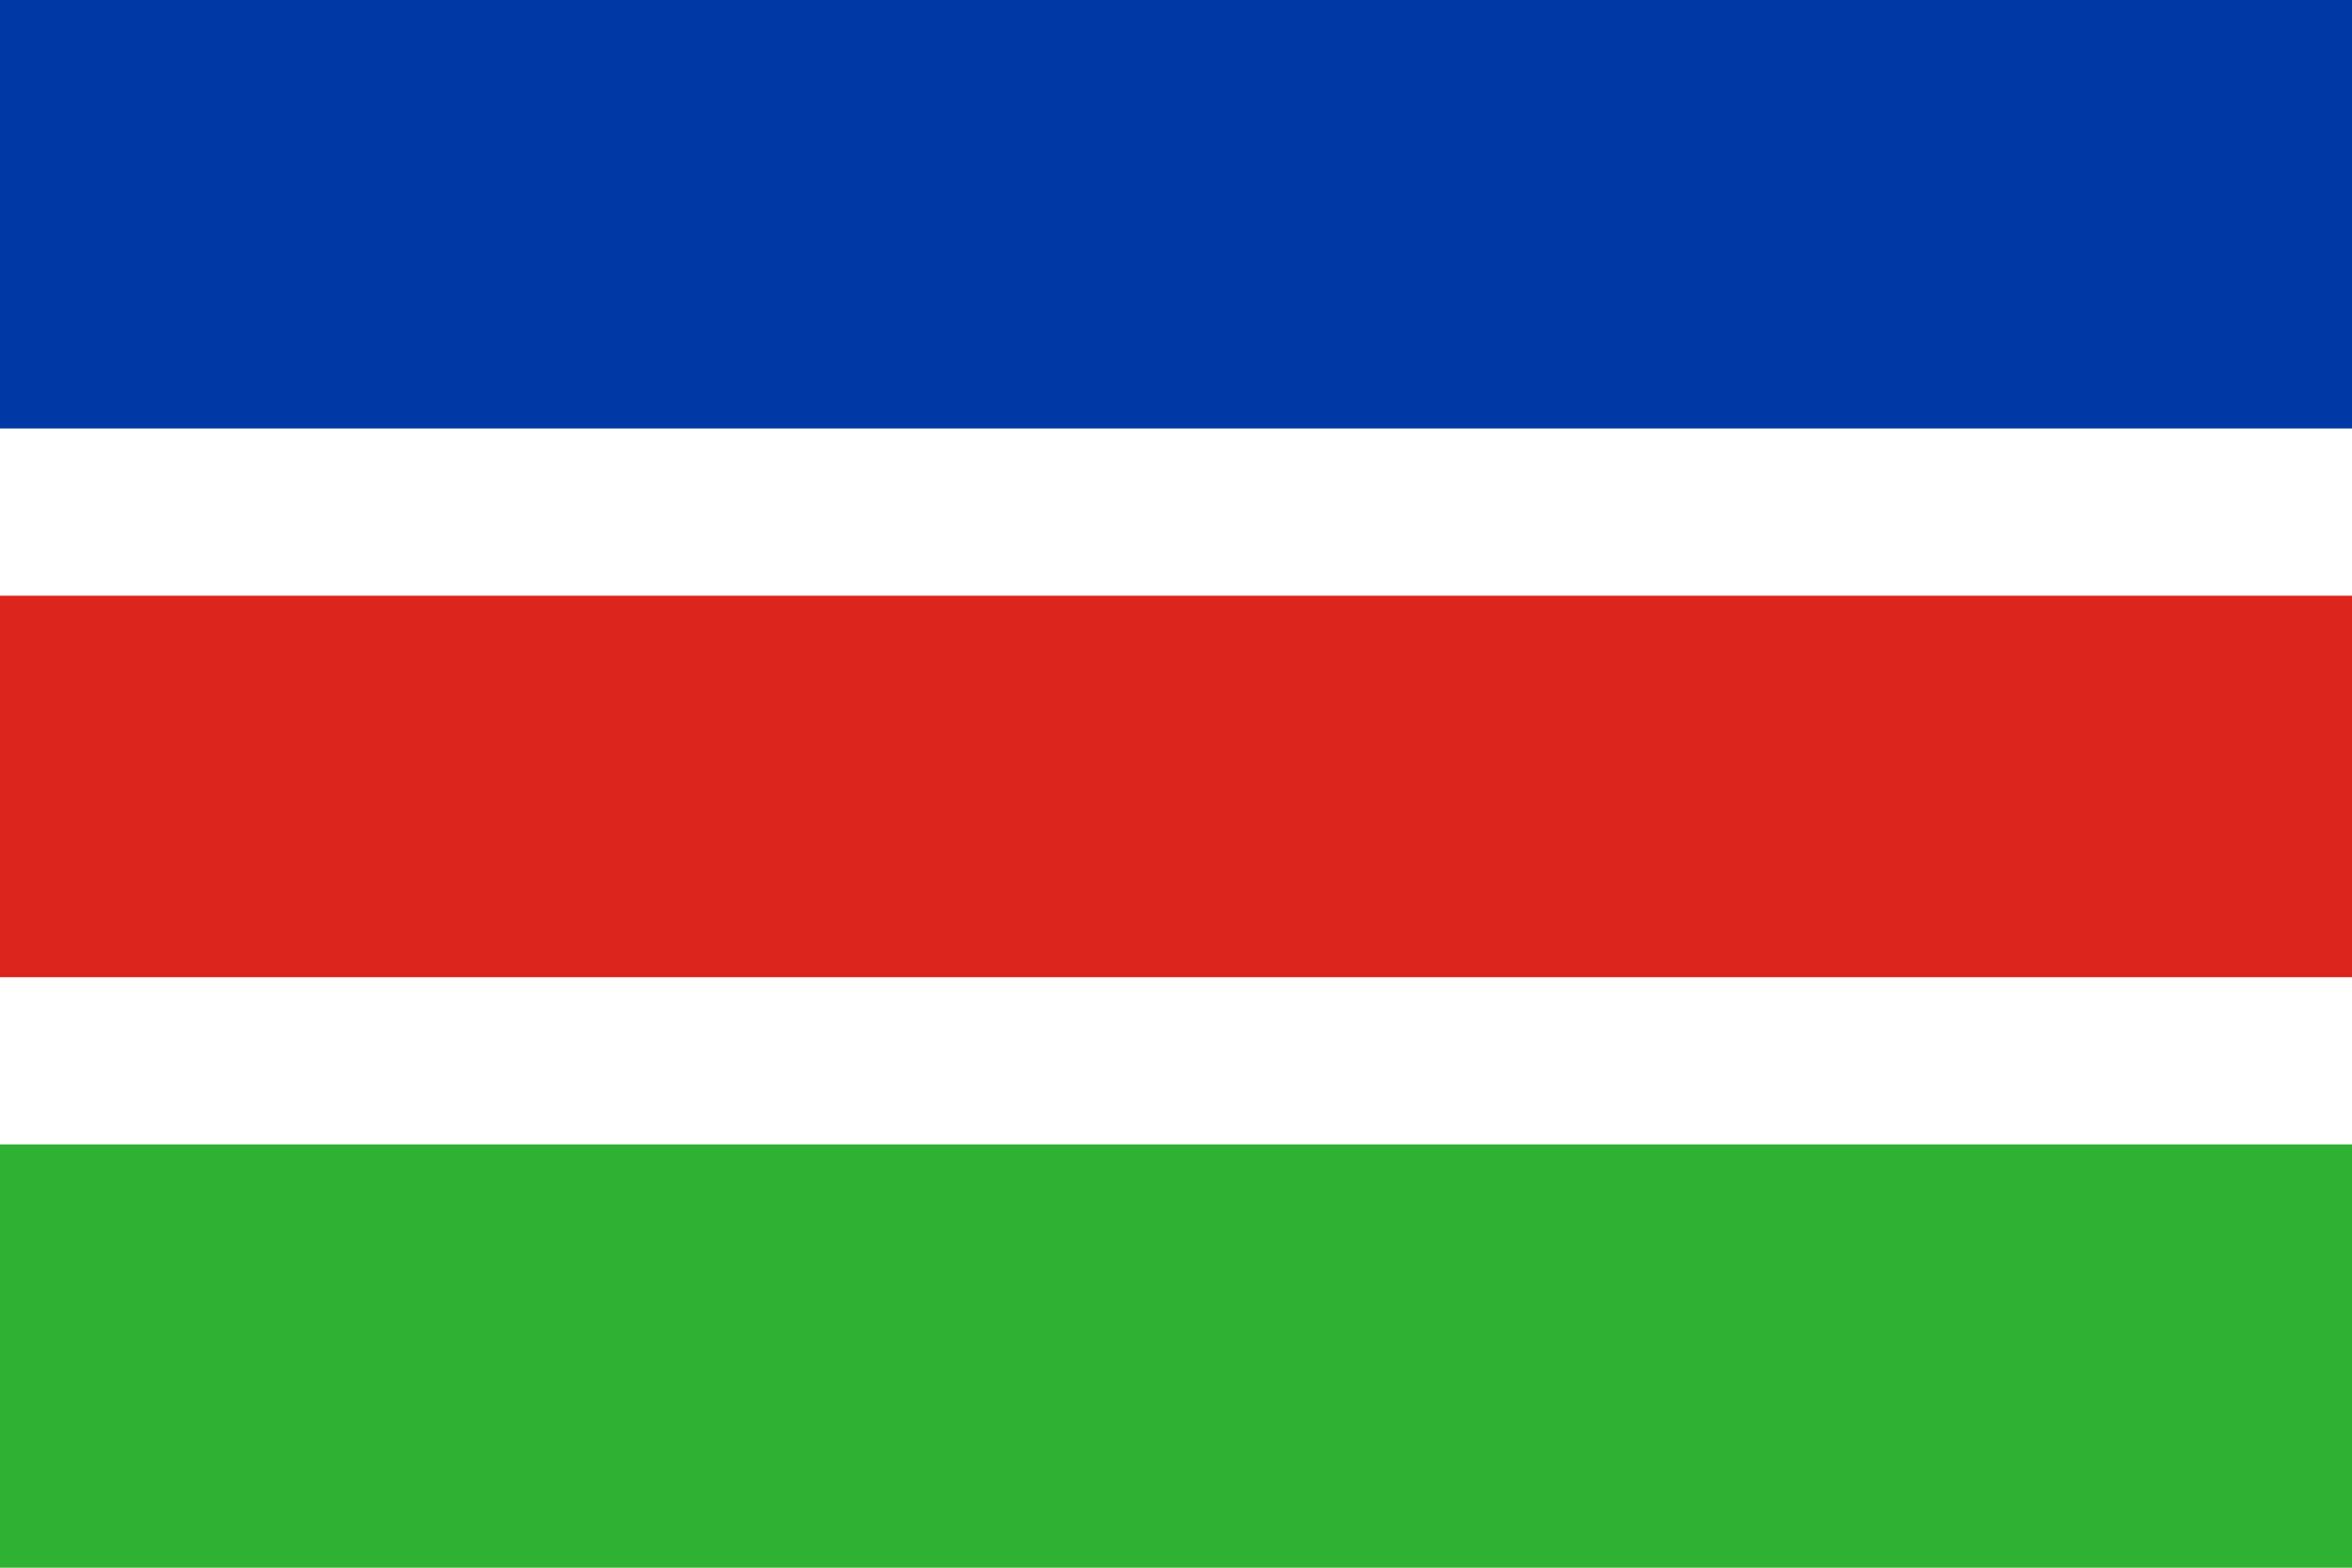
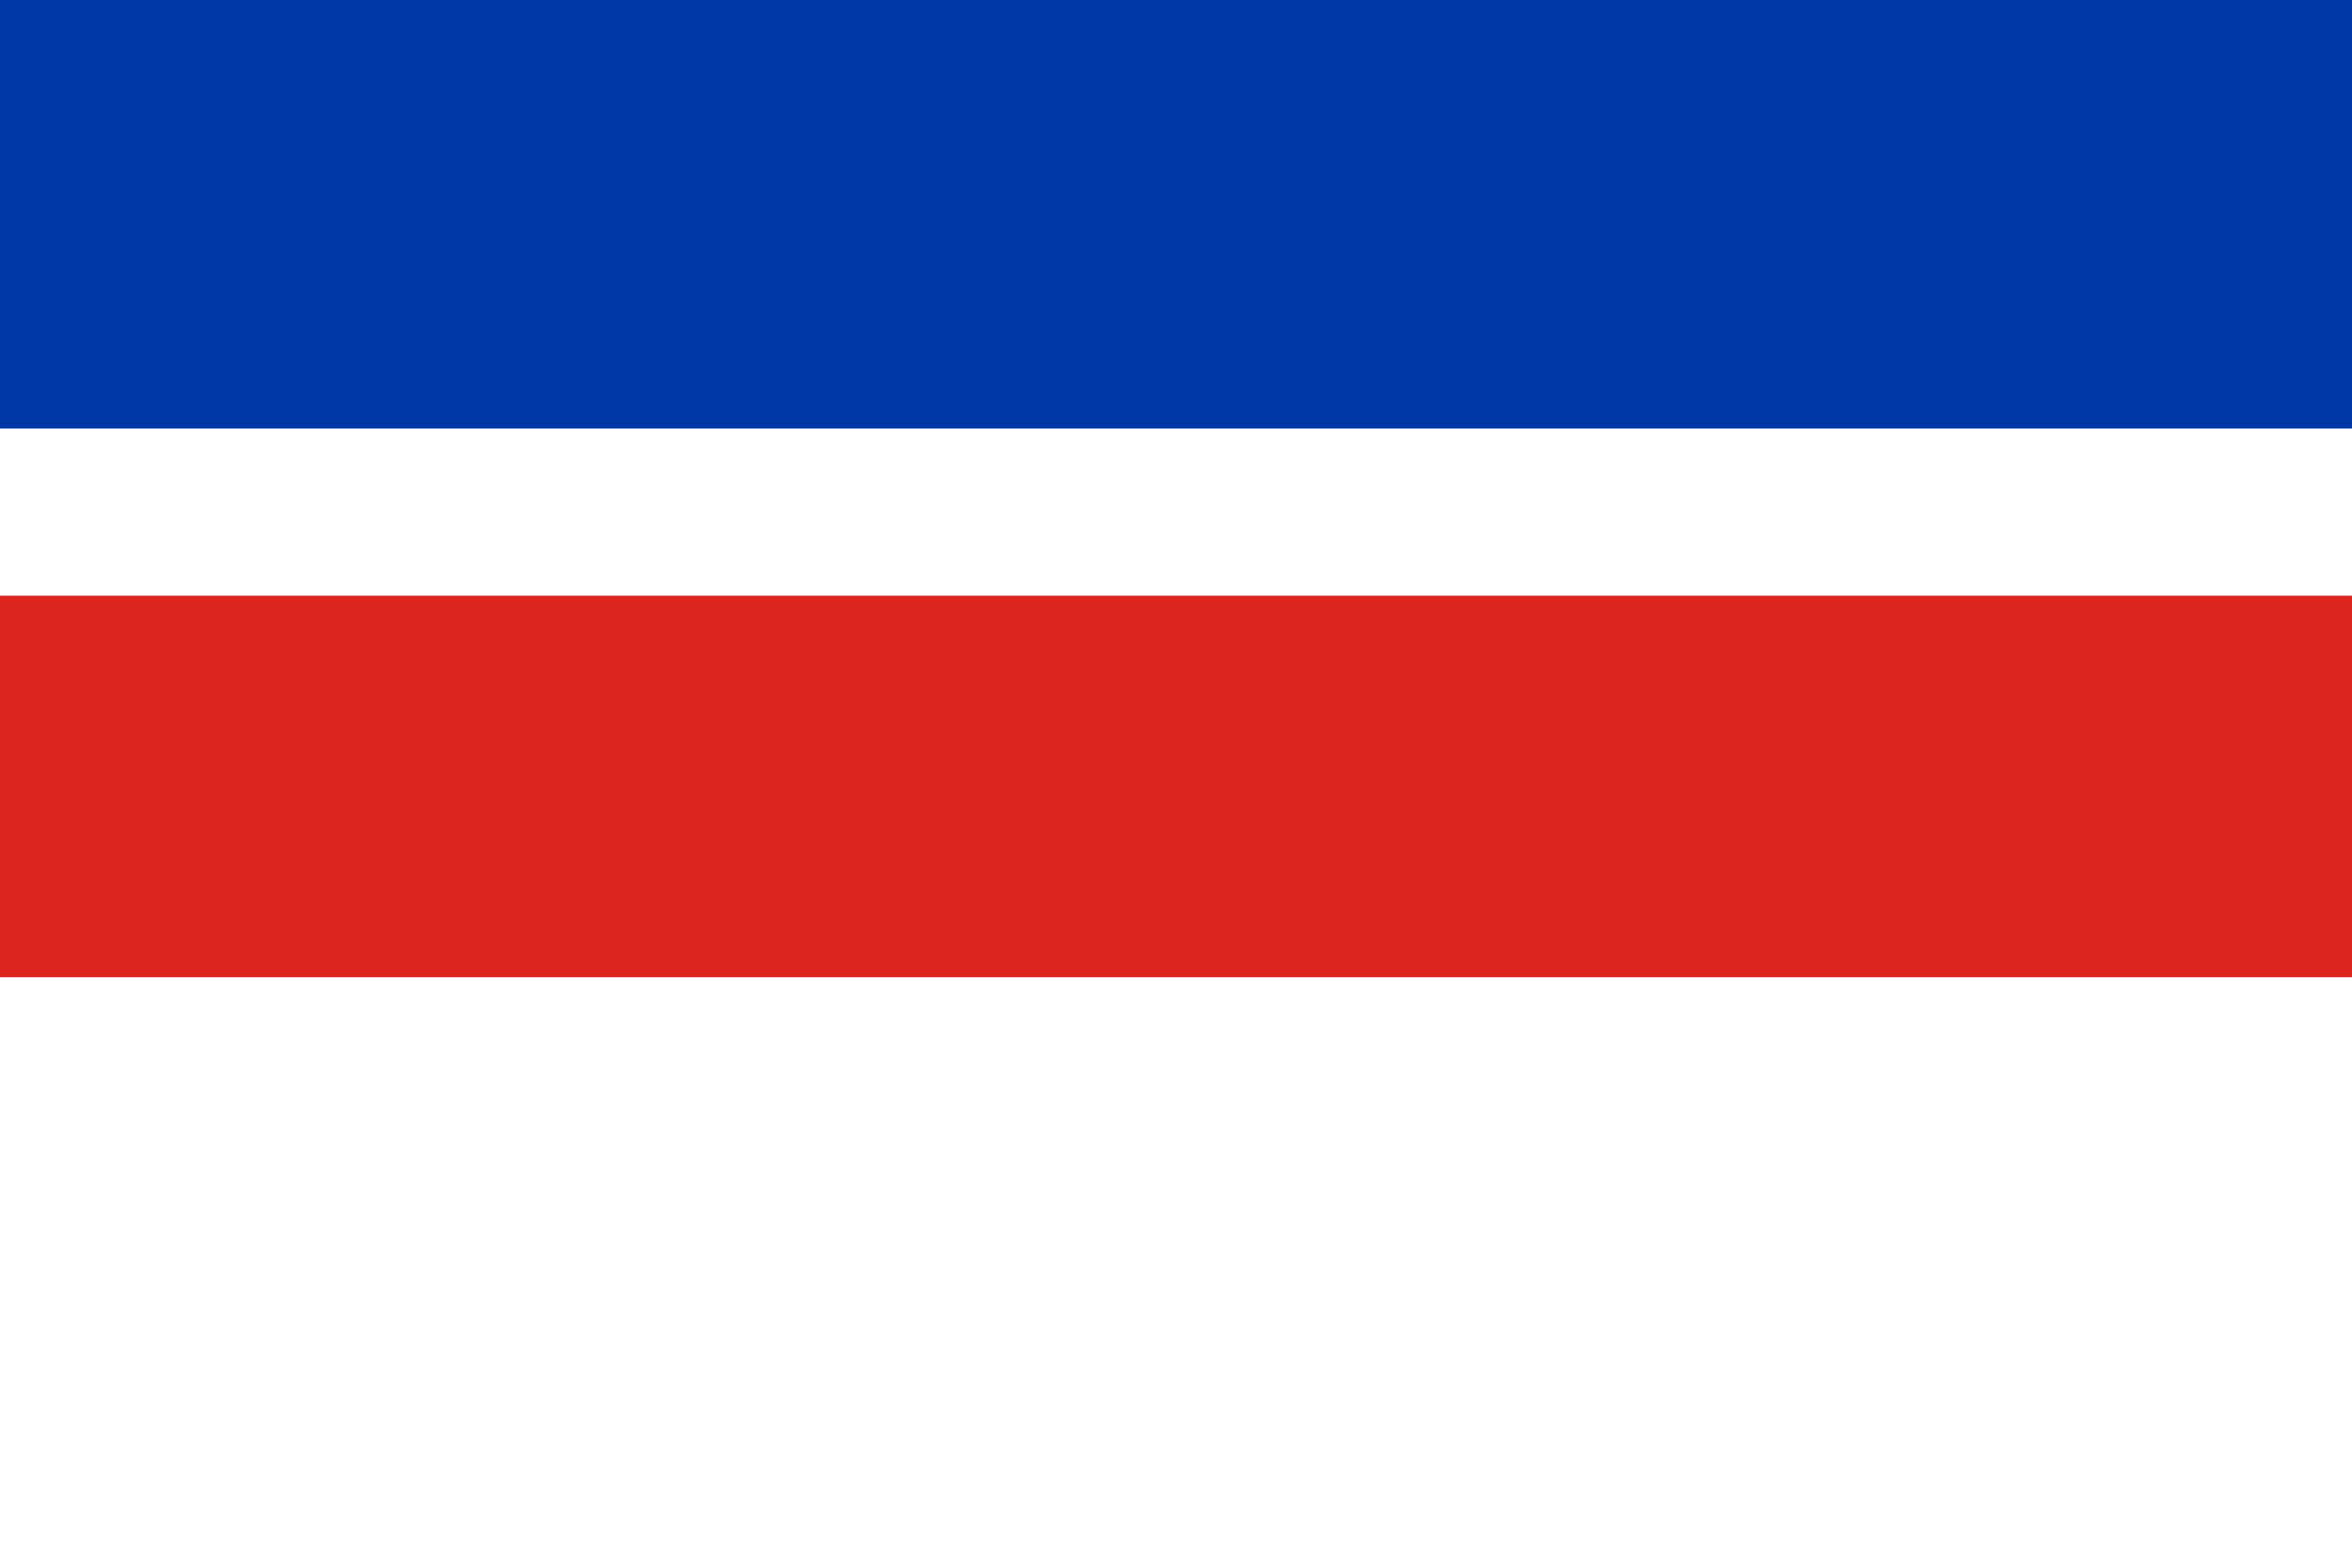
<svg xmlns="http://www.w3.org/2000/svg" height="300" width="450">
-   <path d="m0 0h450v300h-450z" fill="#2fb134" />
  <path d="m0 0h450v219h-450z" fill="#fff" />
  <path d="m0 0h450v82h-450z" fill="#0039a6" />
  <path d="m0 114h450v73h-450z" fill="#dc251d" />
</svg>